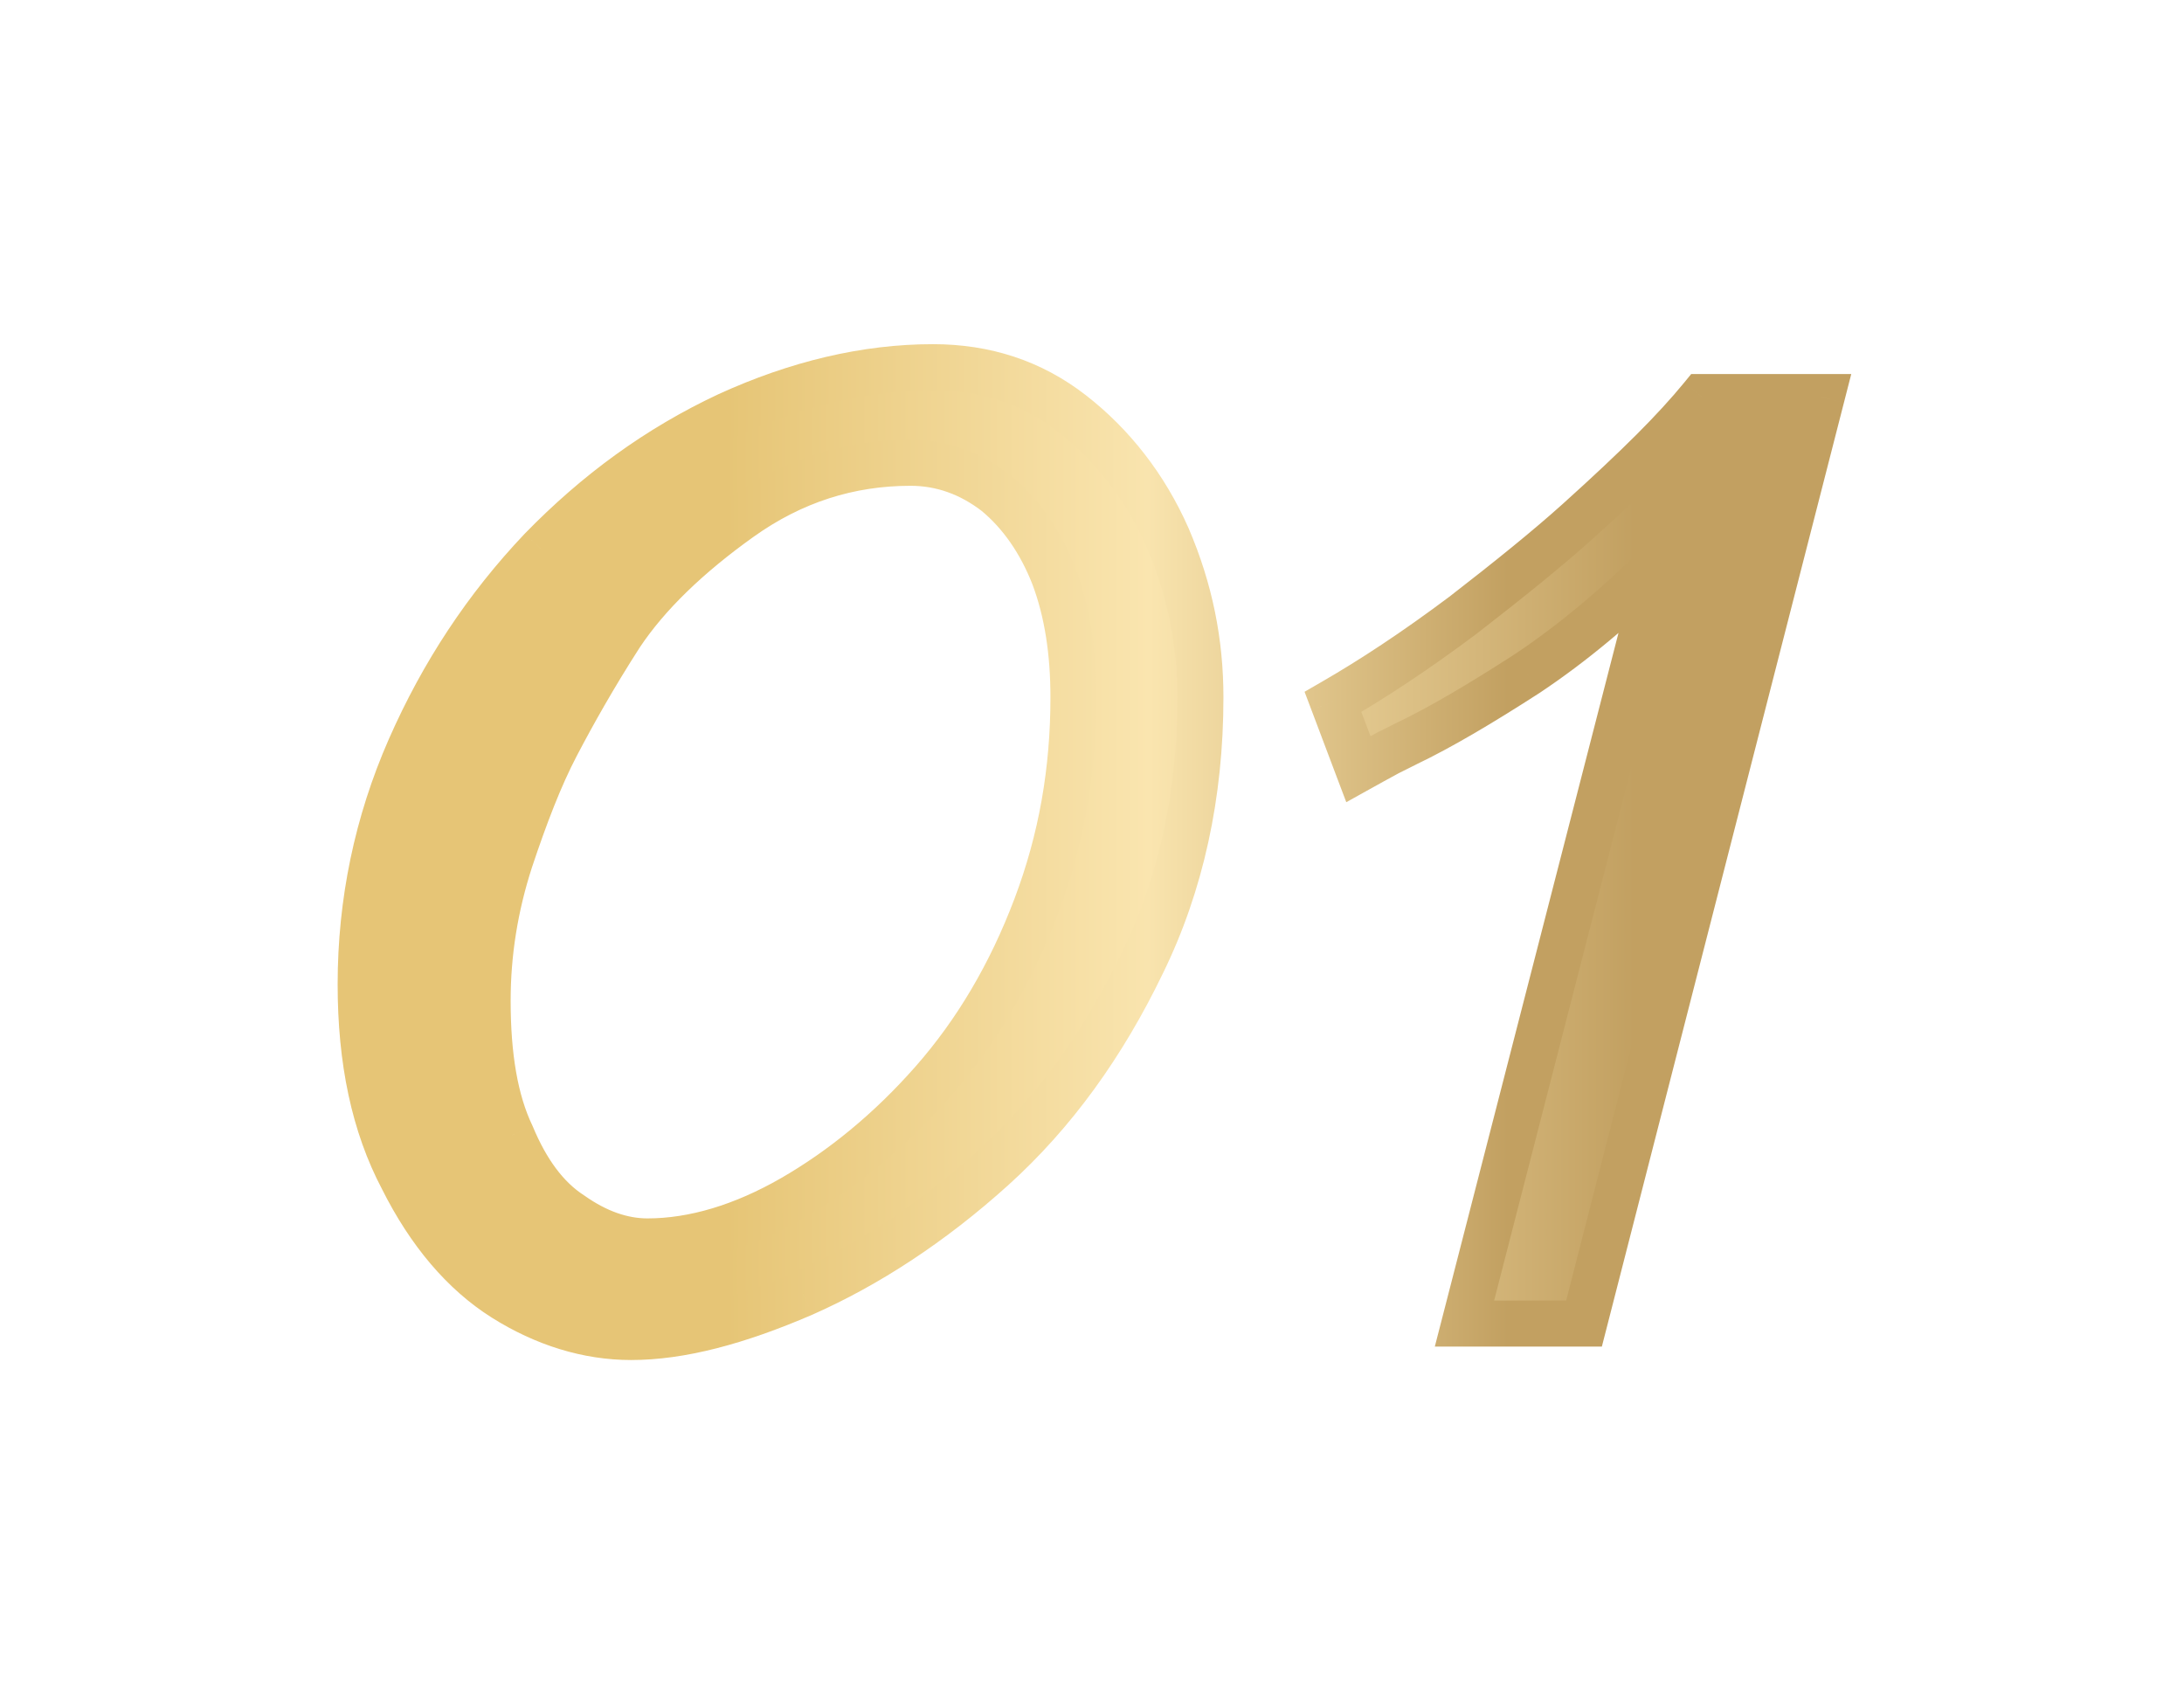
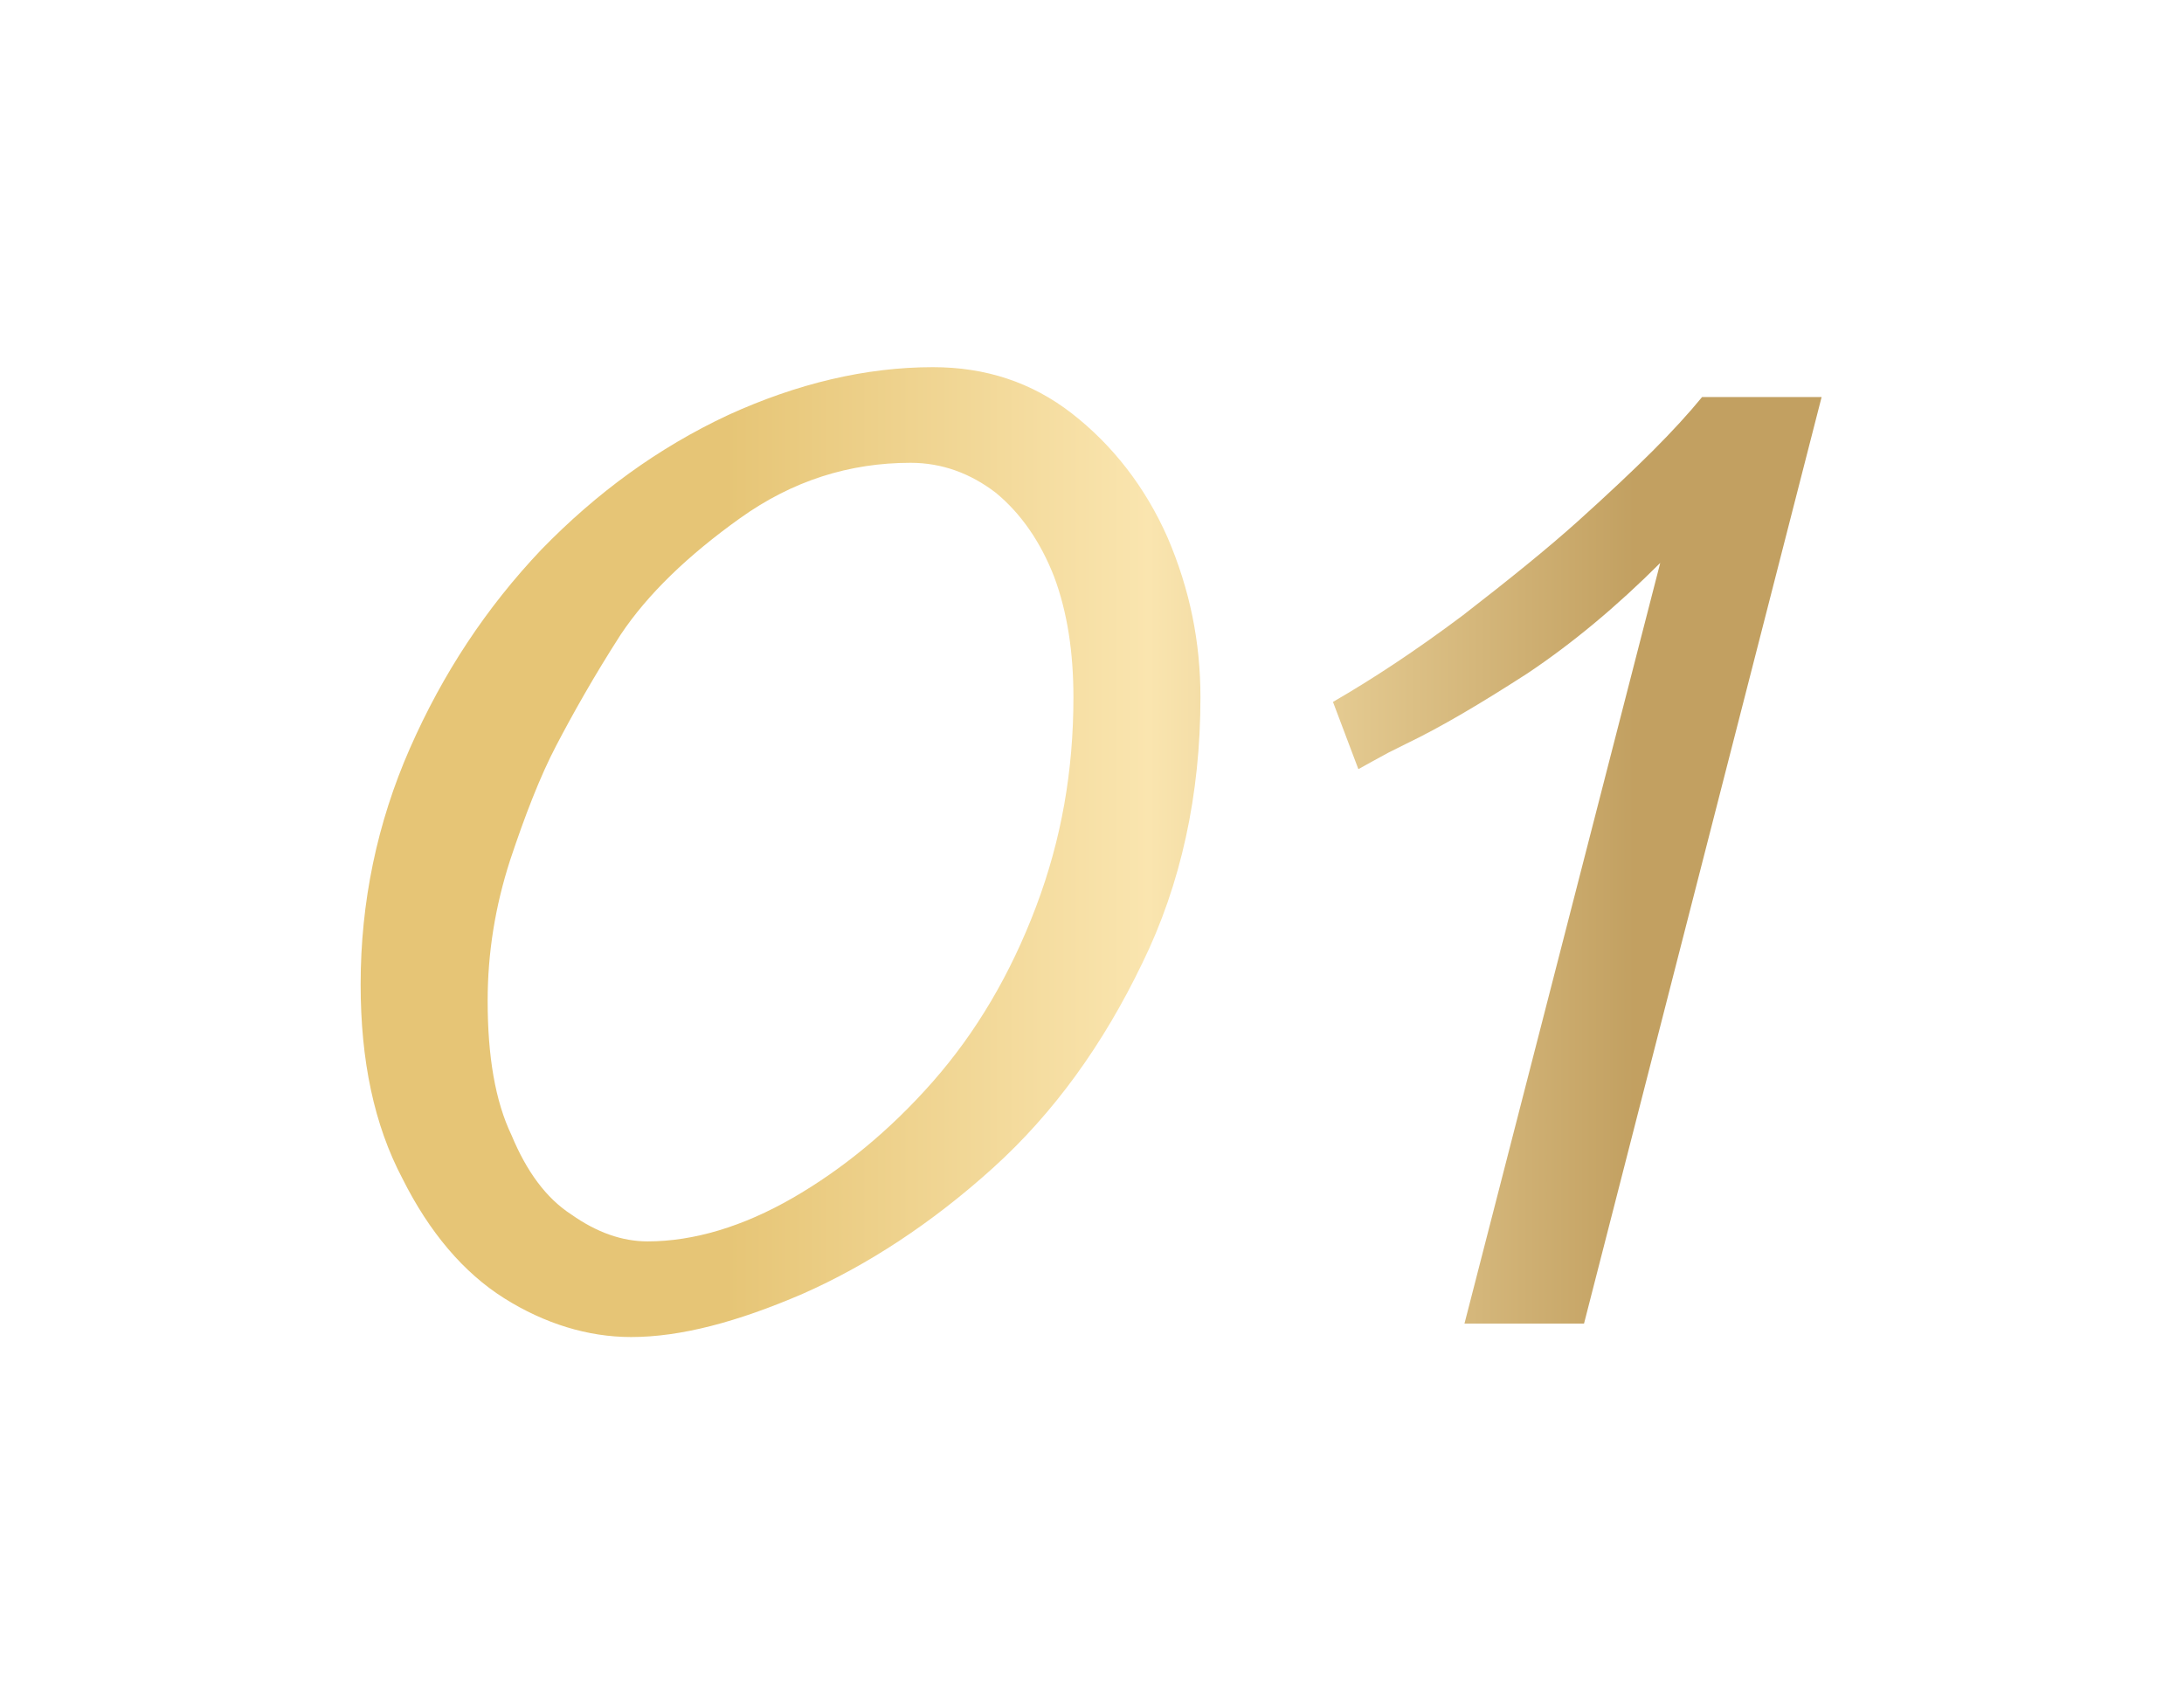
<svg xmlns="http://www.w3.org/2000/svg" width="95" height="74" viewBox="0 0 95 74" fill="none">
  <g filter="url(#filter0_d_65_37)">
    <path d="M52.217 26.335C52.217 30.56 51.372 34.46 49.682 37.905C47.992 41.415 45.847 44.405 43.182 46.81C40.517 49.215 37.722 51.035 34.927 52.27C32.067 53.505 29.597 54.155 27.452 54.155C25.567 54.155 23.682 53.57 21.927 52.465C20.172 51.36 18.677 49.605 17.507 47.265C16.272 44.925 15.687 42.13 15.687 38.815C15.687 35.24 16.402 31.795 17.832 28.545C19.262 25.295 21.147 22.435 23.552 19.9C25.957 17.43 28.622 15.48 31.677 14.05C34.667 12.685 37.657 11.97 40.582 11.97C42.857 11.97 44.872 12.62 46.627 13.985C48.382 15.35 49.812 17.17 50.787 19.38C51.762 21.655 52.217 23.93 52.217 26.335ZM46.692 26.335C46.692 24.385 46.432 22.63 45.847 21.07C45.262 19.575 44.417 18.34 43.312 17.43C42.207 16.585 40.972 16.13 39.607 16.13C36.942 16.13 34.472 16.91 32.197 18.535C29.922 20.16 28.167 21.85 26.997 23.605C25.827 25.425 24.917 27.05 24.202 28.415C23.487 29.78 22.837 31.47 22.187 33.42C21.537 35.435 21.212 37.45 21.212 39.53C21.212 41.935 21.537 43.885 22.252 45.38C22.902 46.94 23.747 48.11 24.852 48.825C25.957 49.605 27.062 49.995 28.167 49.995C30.182 49.995 32.327 49.345 34.472 48.11C36.617 46.875 38.697 45.185 40.582 43.04C42.467 40.895 43.962 38.36 45.067 35.435C46.172 32.51 46.692 29.52 46.692 26.335ZM79.237 13.27L68.902 53.57H63.702L72.217 20.485C70.332 22.37 68.382 23.995 66.432 25.295C64.417 26.595 62.662 27.635 61.167 28.35L60.387 28.74L59.672 29.13L59.087 29.455L57.982 26.53C59.672 25.555 61.557 24.32 63.637 22.76C65.652 21.2 67.342 19.835 68.642 18.665C69.942 17.495 71.047 16.455 71.892 15.61C72.737 14.765 73.452 13.985 74.037 13.27H79.237Z" fill="url(#paint0_linear_65_37)" />
-     <path d="M49.682 37.905L48.784 37.465L48.781 37.471L49.682 37.905ZM34.927 52.27L35.323 53.188L35.331 53.185L34.927 52.27ZM21.927 52.465L21.394 53.312L21.394 53.312L21.927 52.465ZM17.507 47.265L18.401 46.818L18.396 46.808L18.391 46.799L17.507 47.265ZM23.552 19.9L22.835 19.203L22.826 19.212L23.552 19.9ZM31.677 14.05L31.262 13.141L31.253 13.145L31.677 14.05ZM46.627 13.985L46.013 14.775L46.013 14.775L46.627 13.985ZM50.787 19.38L51.706 18.986L51.702 18.977L50.787 19.38ZM45.847 21.07L46.783 20.719L46.781 20.712L46.778 20.706L45.847 21.07ZM43.312 17.43L43.947 16.658L43.934 16.647L43.919 16.636L43.312 17.43ZM32.197 18.535L31.616 17.722L31.616 17.722L32.197 18.535ZM26.997 23.605L26.165 23.051L26.16 23.058L26.156 23.065L26.997 23.605ZM24.202 28.415L25.088 28.879L25.088 28.879L24.202 28.415ZM22.187 33.42L21.238 33.104L21.235 33.113L22.187 33.42ZM22.252 45.38L23.175 44.996L23.165 44.972L23.154 44.949L22.252 45.38ZM24.852 48.825L25.428 48.008L25.412 47.997L25.395 47.986L24.852 48.825ZM34.472 48.11L34.971 48.977L34.971 48.977L34.472 48.11ZM40.582 43.04L41.333 43.7L41.333 43.7L40.582 43.04ZM45.067 35.435L44.131 35.082L44.131 35.082L45.067 35.435ZM51.217 26.335C51.217 30.426 50.399 34.172 48.784 37.465L50.58 38.346C52.344 34.748 53.217 30.695 53.217 26.335H51.217ZM48.781 37.471C47.138 40.883 45.067 43.762 42.512 46.068L43.852 47.553C46.627 45.048 48.845 41.948 50.583 38.339L48.781 37.471ZM42.512 46.068C39.918 48.409 37.212 50.167 34.523 51.356L35.331 53.185C38.232 51.903 41.115 50.022 43.852 47.553L42.512 46.068ZM34.53 51.352C31.732 52.561 29.405 53.155 27.452 53.155V55.155C29.788 55.155 32.402 54.45 35.323 53.188L34.53 51.352ZM27.452 53.155C25.778 53.155 24.076 52.636 22.46 51.619L21.394 53.312C23.288 54.504 25.355 55.155 27.452 55.155V53.155ZM22.46 51.619C20.894 50.633 19.51 49.036 18.401 46.818L16.612 47.712C17.844 50.175 19.449 52.087 21.394 53.312L22.46 51.619ZM18.391 46.799C17.251 44.639 16.687 42.015 16.687 38.815H14.687C14.687 42.246 15.292 45.212 16.622 47.732L18.391 46.799ZM16.687 38.815C16.687 35.377 17.374 32.069 18.747 28.948L16.916 28.143C15.43 31.522 14.687 35.104 14.687 38.815H16.687ZM18.747 28.948C20.132 25.8 21.954 23.037 24.277 20.589L22.826 19.212C20.34 21.833 18.391 24.791 16.916 28.143L18.747 28.948ZM24.268 20.598C26.596 18.207 29.164 16.331 32.101 14.956L31.253 13.145C28.079 14.63 25.317 16.654 22.835 19.203L24.268 20.598ZM32.092 14.96C34.973 13.645 37.822 12.97 40.582 12.97V10.97C37.492 10.97 34.36 11.726 31.262 13.141L32.092 14.96ZM40.582 12.97C42.651 12.97 44.446 13.556 46.013 14.775L47.241 13.196C45.298 11.685 43.063 10.97 40.582 10.97V12.97ZM46.013 14.775C47.633 16.035 48.962 17.721 49.872 19.784L51.702 18.977C50.662 16.619 49.13 14.665 47.241 13.196L46.013 14.775ZM49.868 19.774C50.789 21.924 51.217 24.064 51.217 26.335H53.217C53.217 23.796 52.735 21.387 51.706 18.986L49.868 19.774ZM47.692 26.335C47.692 24.299 47.421 22.419 46.783 20.719L44.91 21.421C45.443 22.841 45.692 24.472 45.692 26.335H47.692ZM46.778 20.706C46.142 19.08 45.206 17.695 43.947 16.658L42.676 18.202C43.628 18.986 44.382 20.07 44.916 21.435L46.778 20.706ZM43.919 16.636C42.657 15.671 41.212 15.13 39.607 15.13V17.13C40.732 17.13 41.757 17.5 42.704 18.225L43.919 16.636ZM39.607 15.13C36.731 15.13 34.058 15.977 31.616 17.722L32.778 19.349C34.885 17.844 37.153 17.13 39.607 17.13V15.13ZM31.616 17.722C29.278 19.391 27.423 21.163 26.165 23.051L27.829 24.16C28.911 22.537 30.565 20.93 32.778 19.349L31.616 17.722ZM26.156 23.065C24.966 24.914 24.042 26.566 23.316 27.951L25.088 28.879C25.792 27.535 26.687 25.936 27.838 24.146L26.156 23.065ZM23.316 27.951C22.564 29.387 21.894 31.137 21.238 33.104L23.136 33.736C23.78 31.804 24.41 30.173 25.088 28.879L23.316 27.951ZM21.235 33.113C20.554 35.224 20.212 37.343 20.212 39.53H22.212C22.212 37.558 22.519 35.647 23.139 33.727L21.235 33.113ZM20.212 39.53C20.212 42.009 20.544 44.127 21.35 45.812L23.154 44.949C22.529 43.643 22.212 41.861 22.212 39.53H20.212ZM21.329 45.765C22.025 47.435 22.976 48.803 24.308 49.665L25.395 47.986C24.518 47.418 23.779 46.445 23.175 44.996L21.329 45.765ZM24.275 49.642C25.511 50.514 26.813 50.995 28.167 50.995V48.995C27.311 48.995 26.403 48.696 25.428 48.008L24.275 49.642ZM28.167 50.995C30.396 50.995 32.712 50.277 34.971 48.977L33.973 47.244C31.941 48.413 29.967 48.995 28.167 48.995V50.995ZM34.971 48.977C37.215 47.685 39.379 45.924 41.333 43.7L39.831 42.38C38.014 44.447 36.019 46.066 33.973 47.244L34.971 48.977ZM41.333 43.7C43.304 41.457 44.859 38.816 46.002 35.789L44.131 35.082C43.065 37.905 41.629 40.334 39.831 42.38L41.333 43.7ZM46.002 35.789C47.152 32.745 47.692 29.634 47.692 26.335H45.692C45.692 29.407 45.191 32.276 44.131 35.082L46.002 35.789ZM79.237 13.27L80.206 13.519L80.526 12.27H79.237V13.27ZM68.902 53.57V54.57H69.678L69.871 53.819L68.902 53.57ZM63.702 53.57L62.734 53.321L62.412 54.57H63.702V53.57ZM72.217 20.485L73.185 20.735L74.097 17.191L71.51 19.778L72.217 20.485ZM66.432 25.295L66.974 26.136L66.98 26.131L66.987 26.127L66.432 25.295ZM61.167 28.35L60.736 27.448L60.728 27.452L60.72 27.456L61.167 28.35ZM60.387 28.74L59.94 27.846L59.924 27.854L59.908 27.862L60.387 28.74ZM59.672 29.13L59.193 28.252L59.186 28.256L59.672 29.13ZM59.087 29.455L58.151 29.809L58.561 30.892L59.573 30.329L59.087 29.455ZM57.982 26.53L57.482 25.664L56.746 26.089L57.047 26.884L57.982 26.53ZM63.637 22.76L64.237 23.56L64.243 23.556L64.249 23.551L63.637 22.76ZM68.642 18.665L69.311 19.409L69.311 19.409L68.642 18.665ZM71.892 15.61L71.185 14.903L71.185 14.903L71.892 15.61ZM74.037 13.27V12.27H73.563L73.263 12.637L74.037 13.27ZM78.268 13.022L67.933 53.322L69.871 53.819L80.206 13.519L78.268 13.022ZM68.902 52.57H63.702V54.57H68.902V52.57ZM64.67 53.82L73.185 20.735L71.249 20.236L62.734 53.321L64.67 53.82ZM71.51 19.778C69.664 21.624 67.765 23.205 65.877 24.463L66.987 26.127C68.999 24.786 71 23.117 72.924 21.192L71.51 19.778ZM65.89 24.455C63.887 25.747 62.173 26.761 60.736 27.448L61.598 29.252C63.151 28.51 64.947 27.443 66.974 26.136L65.89 24.455ZM60.72 27.456L59.94 27.846L60.834 29.635L61.614 29.245L60.72 27.456ZM59.908 27.862L59.193 28.252L60.151 30.008L60.866 29.618L59.908 27.862ZM59.186 28.256L58.601 28.581L59.573 30.329L60.158 30.005L59.186 28.256ZM60.023 29.102L58.917 26.177L57.047 26.884L58.151 29.809L60.023 29.102ZM58.482 27.396C60.209 26.4 62.128 25.142 64.237 23.56L63.037 21.96C60.986 23.498 59.135 24.711 57.482 25.664L58.482 27.396ZM64.249 23.551C66.269 21.987 67.983 20.604 69.311 19.409L67.973 17.922C66.701 19.067 65.035 20.414 63.025 21.97L64.249 23.551ZM69.311 19.409C70.619 18.231 71.738 17.179 72.599 16.317L71.185 14.903C70.356 15.732 69.265 16.759 67.973 17.922L69.311 19.409ZM72.599 16.317C73.461 15.455 74.2 14.65 74.811 13.904L73.263 12.637C72.704 13.32 72.013 14.075 71.185 14.903L72.599 16.317ZM74.037 14.27H79.237V12.27H74.037V14.27Z" fill="url(#paint1_linear_65_37)" />
  </g>
  <defs>
    <filter id="filter0_d_65_37" x="0.687" y="0.97" width="93.55" height="72.185" filterUnits="userSpaceOnUse" color-interpolation-filters="sRGB">
      <feFlood flood-opacity="0" result="BackgroundImageFix" />
      <feColorMatrix in="SourceAlpha" type="matrix" values="0 0 0 0 0 0 0 0 0 0 0 0 0 0 0 0 0 0 127 0" result="hardAlpha" />
      <feOffset dy="4" />
      <feGaussianBlur stdDeviation="7.5" />
      <feComposite in2="hardAlpha" operator="out" />
      <feColorMatrix type="matrix" values="0 0 0 0 0 0 0 0 0 0 0 0 0 0 0 0 0 0 0.01 0" />
      <feBlend mode="normal" in2="BackgroundImageFix" result="effect1_dropShadow_65_37" />
      <feBlend mode="normal" in="SourceGraphic" in2="effect1_dropShadow_65_37" result="shape" />
    </filter>
    <linearGradient id="paint0_linear_65_37" x1="26.438" y1="37.07" x2="75.09" y2="37.07" gradientUnits="userSpaceOnUse">
      <stop offset="0.106" stop-color="#E6C576" />
      <stop offset="0.484" stop-color="#FAE5AF" />
      <stop offset="0.918" stop-color="#C2A061" />
    </linearGradient>
    <linearGradient id="paint1_linear_65_37" x1="23.16" y1="37.07" x2="72.674" y2="37.07" gradientUnits="userSpaceOnUse">
      <stop offset="0.171" stop-color="#E6C576" />
      <stop offset="0.54" stop-color="#F9E4AE" />
      <stop offset="0.857" stop-color="#C2A061" />
    </linearGradient>
  </defs>
</svg>